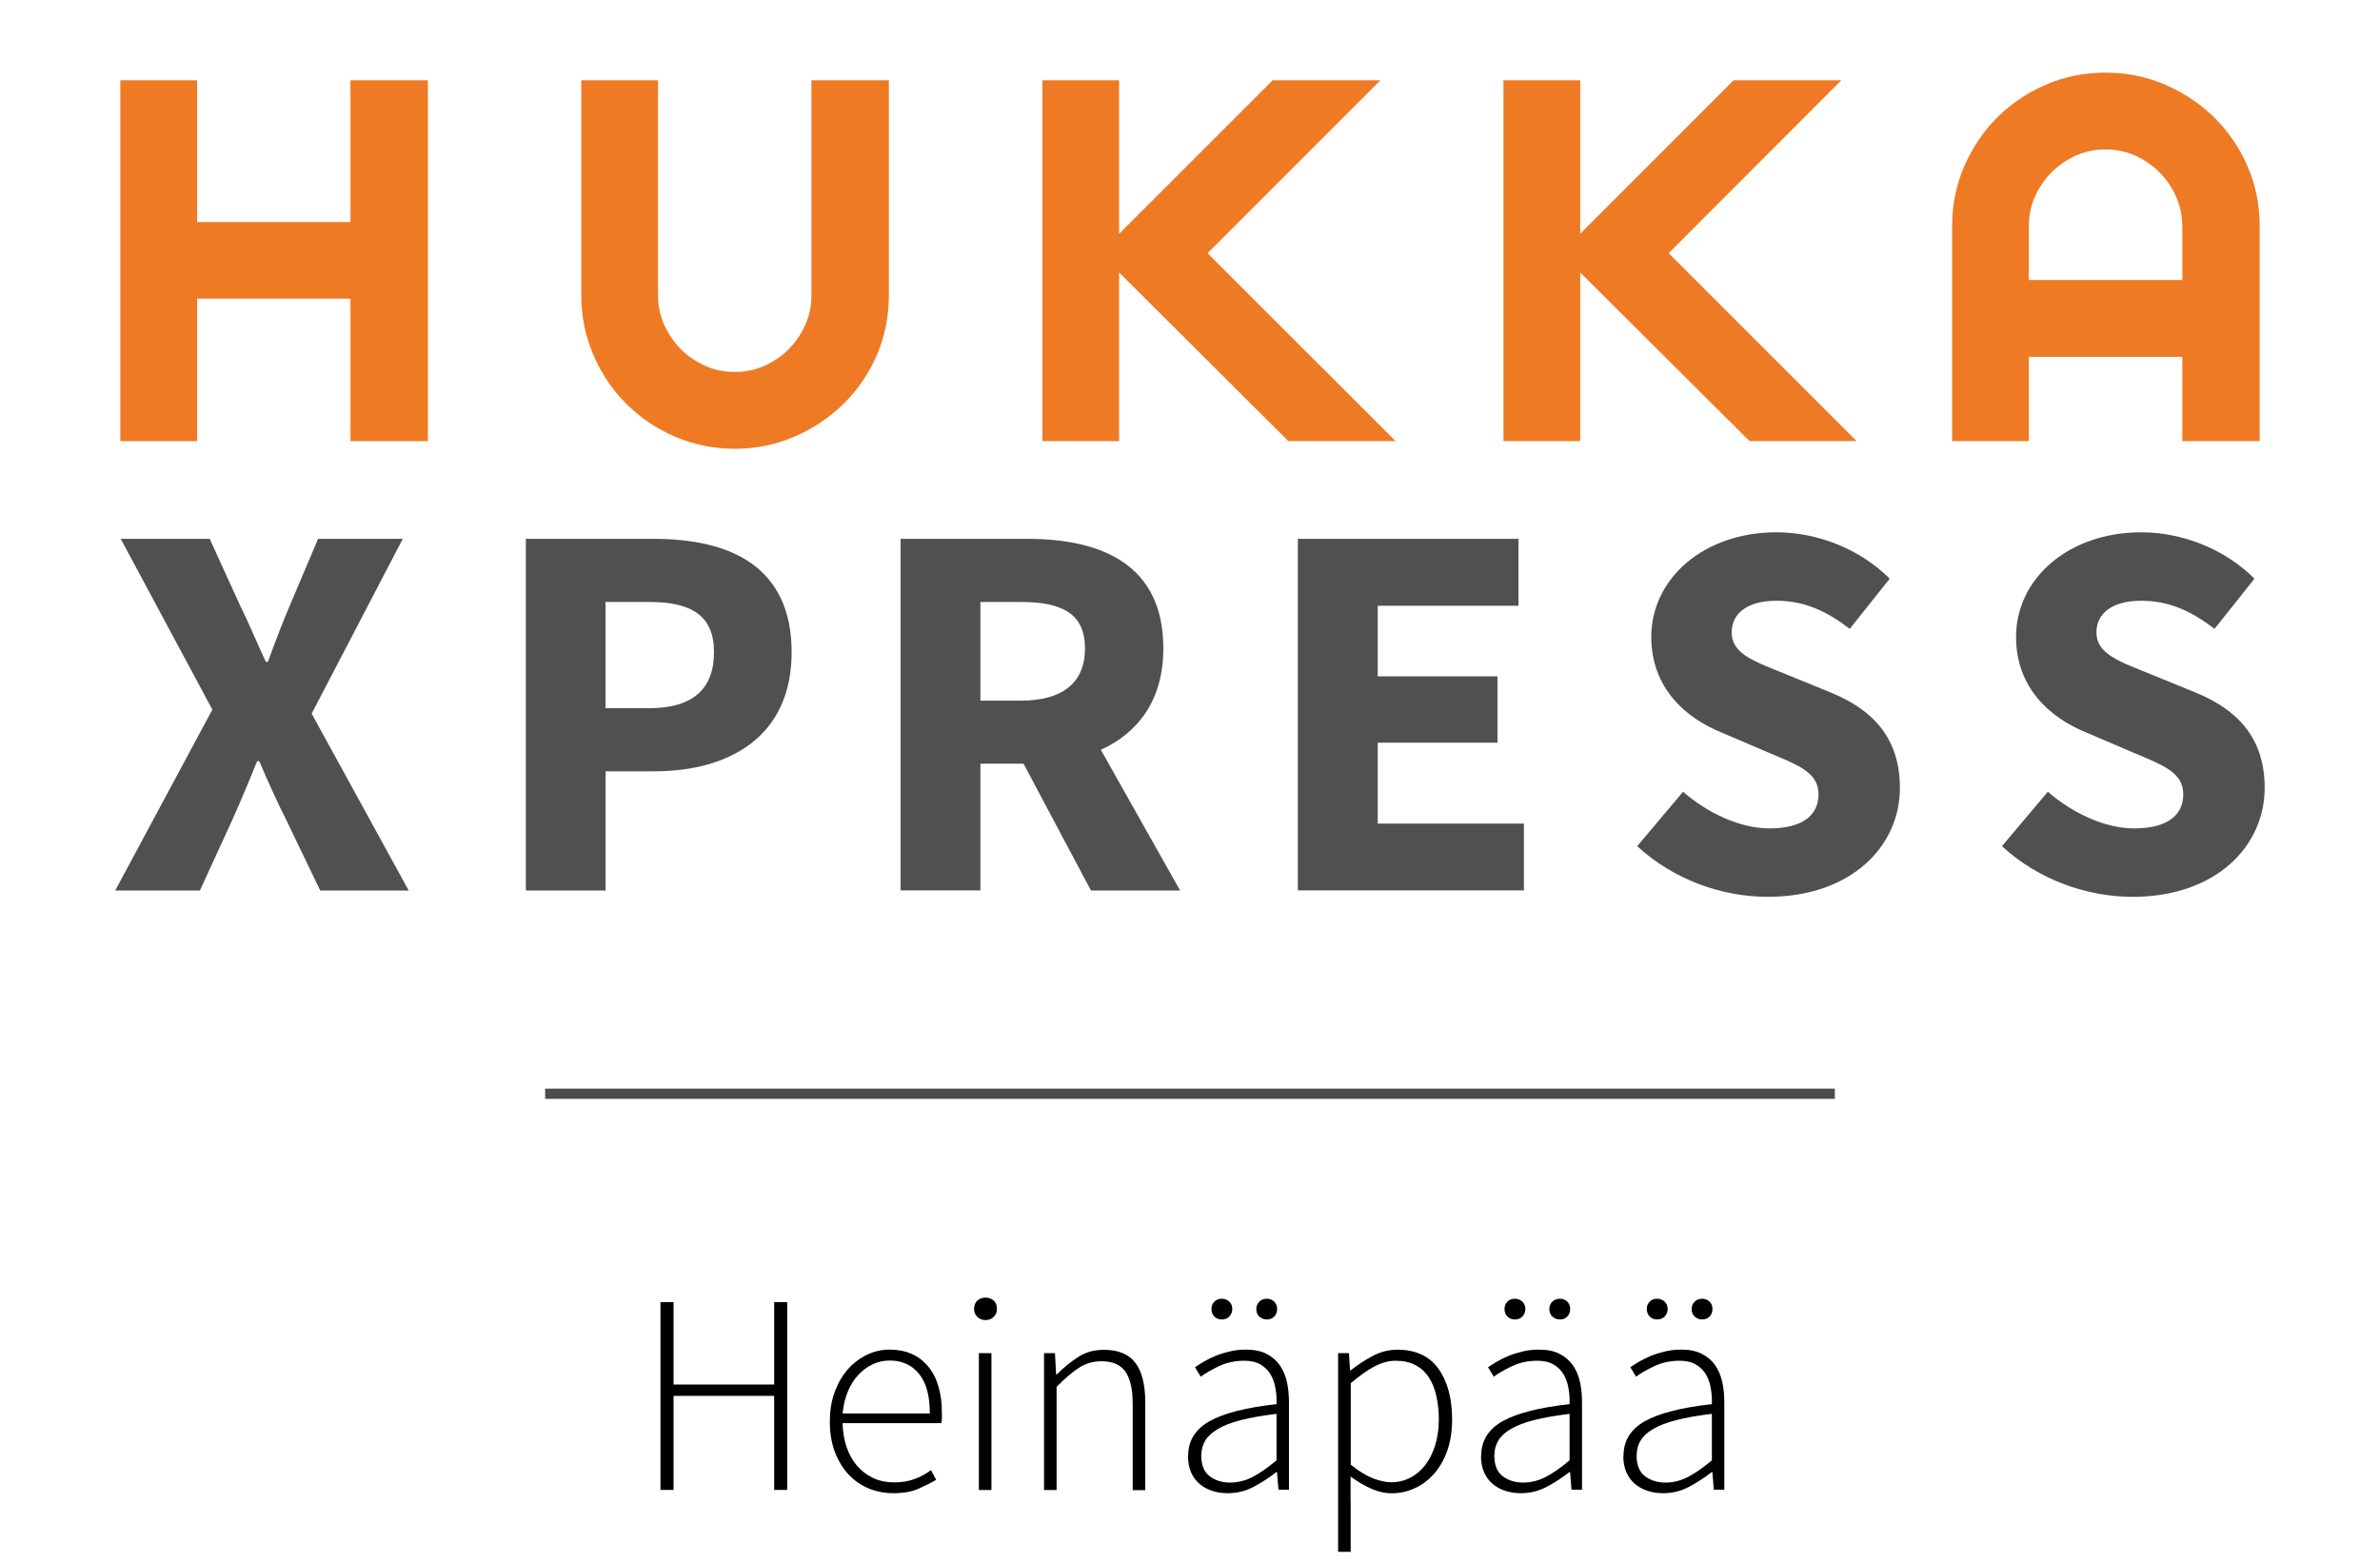
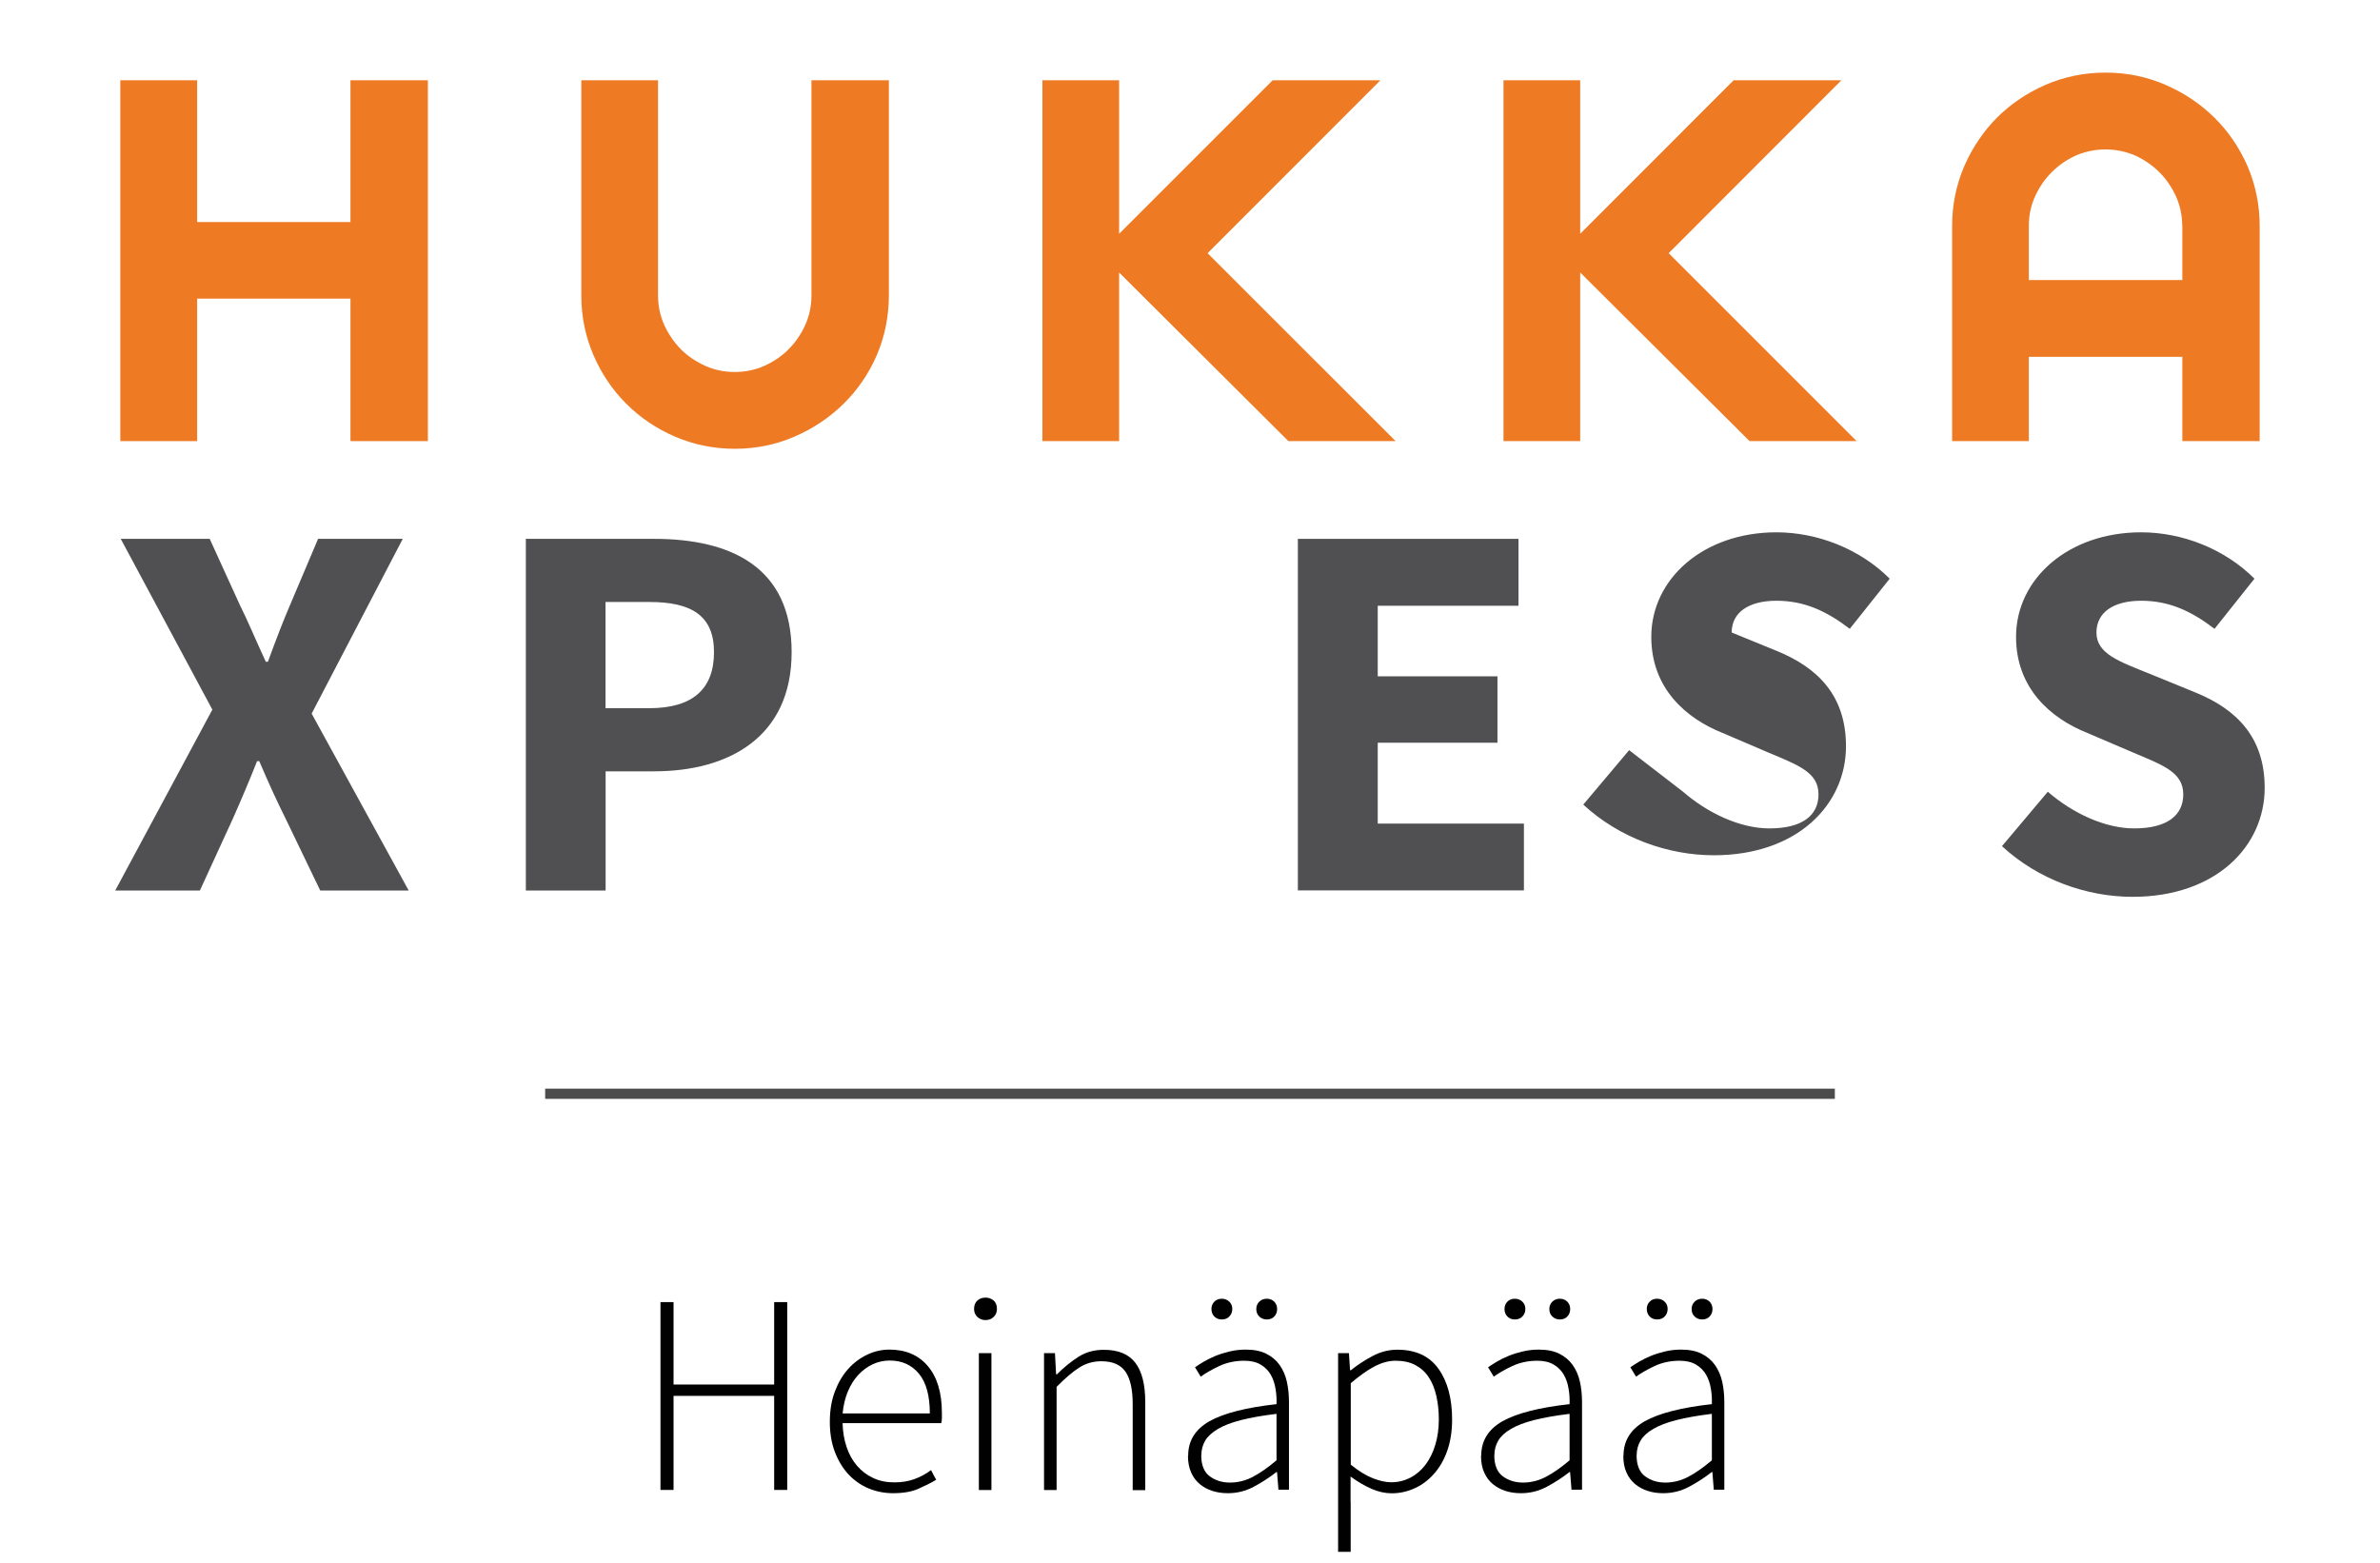
<svg xmlns="http://www.w3.org/2000/svg" id="Layer_1" viewBox="0 0 233 153">
  <defs>
    <style>.cls-1{fill:#010101;}.cls-2{fill:#ee7a24;}.cls-3{fill:#504f51;}.cls-4{fill:#4c4c4c;}</style>
  </defs>
  <polygon class="cls-2" points="34.31 21.74 34.31 7.86 41.89 7.86 41.89 43.19 34.31 43.19 34.31 29.24 19.3 29.24 19.3 43.19 11.78 43.19 11.78 7.86 19.3 7.86 19.3 21.74 34.31 21.74" />
  <path class="cls-2" d="M64.42,7.86v21.05c0,1.04.21,2.01.61,2.91.41.9.95,1.68,1.62,2.37.68.68,1.47,1.21,2.37,1.62.9.41,1.87.61,2.91.61s2.01-.2,2.92-.61c.9-.41,1.7-.95,2.36-1.62.67-.68,1.22-1.47,1.62-2.37.41-.9.61-1.87.61-2.91V7.86h7.58v21.05c0,2.08-.4,4.03-1.18,5.86-.79,1.82-1.88,3.41-3.25,4.76-1.38,1.35-2.98,2.43-4.81,3.22-1.82.79-3.77,1.19-5.85,1.19s-4.03-.41-5.85-1.19c-1.83-.79-3.42-1.87-4.77-3.22-1.35-1.35-2.43-2.94-3.21-4.76-.79-1.83-1.19-3.78-1.19-5.86V7.86h7.51" />
  <polygon class="cls-2" points="109.56 43.19 102.05 43.19 102.05 7.86 109.56 7.86 109.56 22.89 124.59 7.86 135.14 7.86 118.22 24.79 136.63 43.19 126.13 43.19 109.56 26.68 109.56 43.19" />
  <polygon class="cls-2" points="154.7 43.19 147.19 43.19 147.19 7.86 154.7 7.86 154.7 22.89 169.72 7.86 180.27 7.86 163.36 24.79 181.76 43.19 171.28 43.19 154.7 26.68 154.7 43.19" />
  <path class="cls-2" d="M198.62,43.19h-7.51v-21.05c0-2.08.4-4.02,1.18-5.85.8-1.83,1.87-3.41,3.21-4.77,1.36-1.36,2.95-2.42,4.77-3.22,1.83-.79,3.78-1.19,5.86-1.19s4.03.4,5.85,1.19c1.83.79,3.43,1.86,4.81,3.22,1.37,1.35,2.45,2.94,3.25,4.77.78,1.83,1.18,3.78,1.18,5.85v21.05h-7.57v-8.25h-15.03v8.25M213.64,22.14c0-1.04-.21-2.01-.61-2.91-.41-.9-.95-1.69-1.63-2.37-.67-.67-1.47-1.22-2.36-1.63-.91-.39-1.88-.6-2.91-.6s-2.01.21-2.91.6c-.9.41-1.69.96-2.36,1.63-.68.68-1.22,1.47-1.63,2.37-.41.9-.61,1.87-.61,2.91v5.28h15.03v-5.28Z" />
  <path class="cls-3" d="M20.8,69.5l-8.98-16.74h8.71l2.96,6.49c.79,1.58,1.53,3.38,2.53,5.54h.21c.79-2.16,1.48-3.96,2.16-5.54l2.75-6.49h8.29l-8.92,17.11,9.5,17.32h-8.66l-3.38-7.02c-.9-1.8-1.69-3.54-2.59-5.65h-.21c-.84,2.11-1.58,3.85-2.38,5.65l-3.22,7.02h-8.29l9.5-17.69Z" />
  <path class="cls-3" d="M51.47,52.76h12.57c7.5,0,13.46,2.75,13.46,11.09s-6.18,11.67-13.46,11.67h-4.75v11.67h-7.81v-34.42ZM63.56,69.34c4.28,0,6.34-1.9,6.34-5.49s-2.22-4.91-6.34-4.91h-4.28v10.4h4.28Z" />
-   <path class="cls-3" d="M106.8,87.18l-6.6-12.41h-4.22v12.41h-7.81v-34.42h12.41c7.29,0,13.31,2.53,13.31,10.72,0,5.07-2.48,8.29-6.12,9.93l7.76,13.78h-8.71ZM95.98,68.6h3.96c4.07,0,6.28-1.74,6.28-5.12s-2.22-4.54-6.28-4.54h-3.96v9.66Z" />
  <polygon class="cls-3" points="127.06 52.76 148.66 52.76 148.66 59.31 134.88 59.31 134.88 66.22 146.6 66.22 146.6 72.72 134.88 72.72 134.88 80.64 149.19 80.64 149.19 87.18 127.06 87.18 127.06 52.76" />
-   <path class="cls-3" d="M164.77,77.52c2.43,2.11,5.6,3.59,8.45,3.59,3.22,0,4.81-1.27,4.81-3.33,0-2.16-1.95-2.85-4.96-4.12l-4.44-1.9c-3.59-1.43-6.97-4.38-6.97-9.4,0-5.7,5.12-10.24,12.25-10.24,3.96,0,8.13,1.58,11.09,4.54l-3.91,4.91c-2.27-1.74-4.44-2.75-7.18-2.75s-4.38,1.16-4.38,3.11c0,2.11,2.27,2.85,5.28,4.07l4.38,1.79c4.17,1.69,6.81,4.49,6.81,9.35,0,5.7-4.75,10.67-12.94,10.67-4.49,0-9.24-1.69-12.78-4.96l4.49-5.33Z" />
+   <path class="cls-3" d="M164.77,77.52c2.43,2.11,5.6,3.59,8.45,3.59,3.22,0,4.81-1.27,4.81-3.33,0-2.16-1.95-2.85-4.96-4.12l-4.44-1.9c-3.59-1.43-6.97-4.38-6.97-9.4,0-5.7,5.12-10.24,12.25-10.24,3.96,0,8.13,1.58,11.09,4.54l-3.91,4.91c-2.27-1.74-4.44-2.75-7.18-2.75s-4.38,1.16-4.38,3.11l4.38,1.79c4.17,1.69,6.81,4.49,6.81,9.35,0,5.7-4.75,10.67-12.94,10.67-4.49,0-9.24-1.69-12.78-4.96l4.49-5.33Z" />
  <path class="cls-3" d="M200.48,77.52c2.43,2.11,5.6,3.59,8.45,3.59,3.22,0,4.81-1.27,4.81-3.33,0-2.16-1.95-2.85-4.96-4.12l-4.44-1.9c-3.59-1.43-6.97-4.38-6.97-9.4,0-5.7,5.12-10.24,12.25-10.24,3.96,0,8.13,1.58,11.09,4.54l-3.91,4.91c-2.27-1.74-4.44-2.75-7.18-2.75s-4.38,1.16-4.38,3.11c0,2.11,2.27,2.85,5.28,4.07l4.38,1.79c4.17,1.69,6.81,4.49,6.81,9.35,0,5.7-4.75,10.67-12.94,10.67-4.49,0-9.24-1.69-12.78-4.96l4.49-5.33Z" />
  <rect class="cls-4" x="53.37" y="106.59" width="126.26" height="1" />
  <path class="cls-1" d="M64.66,127.49h1.28v8.07h9.85v-8.07h1.28v18.39h-1.28v-9.21h-9.85v9.21h-1.28v-18.39Z" />
  <path class="cls-1" d="M81.24,139.21c0-1.1.16-2.08.49-2.96.33-.87.76-1.61,1.31-2.22s1.17-1.07,1.87-1.4c.7-.33,1.42-.49,2.16-.49,1.6,0,2.86.54,3.77,1.62.91,1.08,1.37,2.6,1.37,4.58v.5c0,.17-.02.33-.06.5h-9.66c.02.84.15,1.62.39,2.33.24.72.58,1.33,1.02,1.84.44.51.96.91,1.58,1.2.61.29,1.3.43,2.07.43s1.38-.11,1.97-.32c.59-.21,1.13-.51,1.63-.88l.5.95c-.54.32-1.13.61-1.77.89s-1.46.42-2.44.42c-.86,0-1.66-.16-2.41-.47-.75-.32-1.41-.78-1.97-1.38-.56-.6-1-1.34-1.33-2.2-.33-.87-.49-1.85-.49-2.94ZM91.03,138.4c0-1.73-.35-3.03-1.06-3.89-.71-.87-1.67-1.3-2.87-1.3-.58,0-1.13.12-1.65.36-.52.24-.99.59-1.41,1.03-.42.45-.76.99-1.03,1.63-.27.64-.44,1.36-.52,2.16h8.54Z" />
  <path class="cls-1" d="M96.48,129.25c-.32,0-.58-.1-.8-.31-.21-.2-.32-.46-.32-.78,0-.35.11-.63.32-.82s.48-.29.8-.29.58.1.8.29.32.47.32.82c0,.32-.11.58-.32.78-.21.21-.48.31-.8.31ZM95.83,132.49h1.23v13.4h-1.23v-13.4Z" />
  <path class="cls-1" d="M102.22,132.49h1.06l.11,2.07h.08c.69-.69,1.4-1.26,2.12-1.72s1.55-.68,2.48-.68c1.4,0,2.42.42,3.07,1.26s.98,2.13.98,3.88v8.6h-1.23v-8.43c0-1.43-.24-2.49-.71-3.17-.47-.68-1.26-1.02-2.36-1.02-.8,0-1.53.21-2.18.63s-1.39,1.05-2.2,1.88v10.1h-1.23v-13.4Z" />
  <path class="cls-1" d="M116.32,142.53c0-1.47.7-2.59,2.09-3.38,1.4-.78,3.58-1.34,6.56-1.67.02-.5-.01-1.01-.1-1.52-.08-.51-.24-.97-.47-1.37s-.56-.73-.98-.98c-.42-.25-.95-.38-1.6-.38-.91,0-1.74.18-2.48.53s-1.34.7-1.79,1.03l-.56-.92c.24-.17.53-.35.88-.56.34-.2.73-.39,1.14-.56.42-.17.88-.31,1.38-.43.5-.12,1.02-.18,1.56-.18.8,0,1.47.13,2.01.4.54.27.98.64,1.31,1.1.33.47.57,1.01.71,1.63.14.62.21,1.3.21,2.02v8.57h-1.03l-.14-1.73h-.06c-.69.54-1.43,1.02-2.22,1.44s-1.63.63-2.53.63c-.54,0-1.04-.07-1.51-.22-.47-.15-.88-.37-1.24-.67-.36-.3-.65-.68-.85-1.14s-.31-1.01-.31-1.65ZM117.6,142.48c0,.97.28,1.66.84,2.07.56.41,1.22.61,1.98.61s1.53-.19,2.23-.56c.71-.37,1.48-.91,2.32-1.62v-4.55c-1.38.17-2.54.37-3.47.61-.94.24-1.7.53-2.27.87s-.99.72-1.24,1.14c-.25.43-.38.9-.38,1.42ZM119.61,129.19c-.3,0-.54-.1-.73-.29s-.28-.44-.28-.74c0-.28.09-.52.28-.71s.43-.29.73-.29.54.1.74.29.29.43.29.71c0,.3-.1.54-.29.74s-.44.29-.74.29ZM124.02,129.19c-.3,0-.54-.1-.74-.29s-.29-.44-.29-.74c0-.28.1-.52.29-.71s.44-.29.74-.29.54.1.73.29c.19.2.28.43.28.71,0,.3-.09.54-.28.74-.19.2-.43.29-.73.29Z" />
  <path class="cls-1" d="M132.23,147.06v4.88h-1.23v-19.45h1.06l.11,1.67h.08c.65-.52,1.36-.99,2.14-1.4.77-.41,1.58-.61,2.41-.61,1.79,0,3.13.62,4.02,1.86.89,1.24,1.34,2.9,1.34,4.98,0,1.13-.16,2.15-.47,3.04s-.75,1.65-1.3,2.27c-.55.62-1.18,1.1-1.9,1.42-.72.33-1.47.49-2.25.49-.63,0-1.28-.14-1.95-.43s-1.36-.69-2.07-1.21v2.48ZM132.23,143.4c.78.63,1.51,1.08,2.18,1.34.67.26,1.26.39,1.79.39.67,0,1.29-.15,1.87-.45.58-.3,1.07-.72,1.48-1.26.41-.54.73-1.19.96-1.94.23-.75.35-1.59.35-2.5,0-.82-.08-1.58-.24-2.29-.16-.71-.4-1.32-.74-1.83-.33-.51-.77-.91-1.31-1.2-.54-.29-1.19-.43-1.95-.43-.67,0-1.36.19-2.08.57-.72.38-1.48.93-2.3,1.63v7.95Z" />
  <path class="cls-1" d="M145.01,142.53c0-1.47.7-2.59,2.09-3.38,1.4-.78,3.58-1.34,6.56-1.67.02-.5-.01-1.01-.1-1.52-.08-.51-.24-.97-.47-1.37s-.56-.73-.98-.98c-.42-.25-.95-.38-1.6-.38-.91,0-1.74.18-2.48.53s-1.34.7-1.79,1.03l-.56-.92c.24-.17.53-.35.88-.56.34-.2.73-.39,1.14-.56.42-.17.88-.31,1.38-.43.5-.12,1.02-.18,1.56-.18.8,0,1.47.13,2.01.4.54.27.98.64,1.31,1.1.33.47.57,1.01.71,1.63.14.62.21,1.3.21,2.02v8.57h-1.03l-.14-1.73h-.06c-.69.54-1.43,1.02-2.22,1.44s-1.63.63-2.53.63c-.54,0-1.04-.07-1.51-.22-.46-.15-.88-.37-1.24-.67-.36-.3-.65-.68-.85-1.14-.21-.46-.31-1.01-.31-1.65ZM146.29,142.48c0,.97.28,1.66.84,2.07.56.41,1.22.61,1.98.61s1.53-.19,2.23-.56c.71-.37,1.48-.91,2.32-1.62v-4.55c-1.38.17-2.54.37-3.47.61-.94.24-1.7.53-2.27.87-.58.33-.99.72-1.24,1.14s-.38.9-.38,1.42ZM148.3,129.19c-.3,0-.54-.1-.73-.29-.19-.2-.28-.44-.28-.74,0-.28.09-.52.28-.71.19-.2.43-.29.73-.29s.54.1.74.29.29.43.29.71c0,.3-.1.54-.29.74s-.44.29-.74.29ZM152.71,129.19c-.3,0-.54-.1-.74-.29s-.29-.44-.29-.74c0-.28.1-.52.29-.71s.44-.29.74-.29.54.1.73.29c.19.2.28.43.28.71,0,.3-.09.54-.28.74-.19.2-.43.29-.73.29Z" />
  <path class="cls-1" d="M158.94,142.53c0-1.47.7-2.59,2.09-3.38,1.4-.78,3.58-1.34,6.56-1.67.02-.5-.01-1.01-.1-1.52-.08-.51-.24-.97-.47-1.37s-.56-.73-.98-.98c-.42-.25-.95-.38-1.6-.38-.91,0-1.74.18-2.48.53s-1.34.7-1.79,1.03l-.56-.92c.24-.17.53-.35.88-.56.34-.2.73-.39,1.14-.56.42-.17.88-.31,1.38-.43.5-.12,1.02-.18,1.56-.18.8,0,1.47.13,2.01.4.54.27.98.64,1.31,1.1.33.47.57,1.01.71,1.63.14.62.21,1.3.21,2.02v8.57h-1.03l-.14-1.73h-.06c-.69.54-1.43,1.02-2.22,1.44s-1.63.63-2.53.63c-.54,0-1.04-.07-1.51-.22-.46-.15-.88-.37-1.24-.67-.36-.3-.65-.68-.85-1.14-.21-.46-.31-1.01-.31-1.65ZM160.22,142.48c0,.97.28,1.66.84,2.07.56.41,1.22.61,1.98.61s1.53-.19,2.23-.56c.71-.37,1.48-.91,2.32-1.62v-4.55c-1.38.17-2.54.37-3.47.61-.94.24-1.7.53-2.27.87-.58.33-.99.72-1.24,1.14s-.38.9-.38,1.42ZM162.23,129.19c-.3,0-.54-.1-.73-.29-.19-.2-.28-.44-.28-.74,0-.28.09-.52.28-.71.19-.2.43-.29.73-.29s.54.1.74.29.29.43.29.71c0,.3-.1.54-.29.74s-.44.29-.74.29ZM166.64,129.19c-.3,0-.54-.1-.74-.29s-.29-.44-.29-.74c0-.28.1-.52.29-.71s.44-.29.74-.29.54.1.73.29c.19.2.28.43.28.71,0,.3-.09.54-.28.74-.19.2-.43.29-.73.29Z" />
</svg>